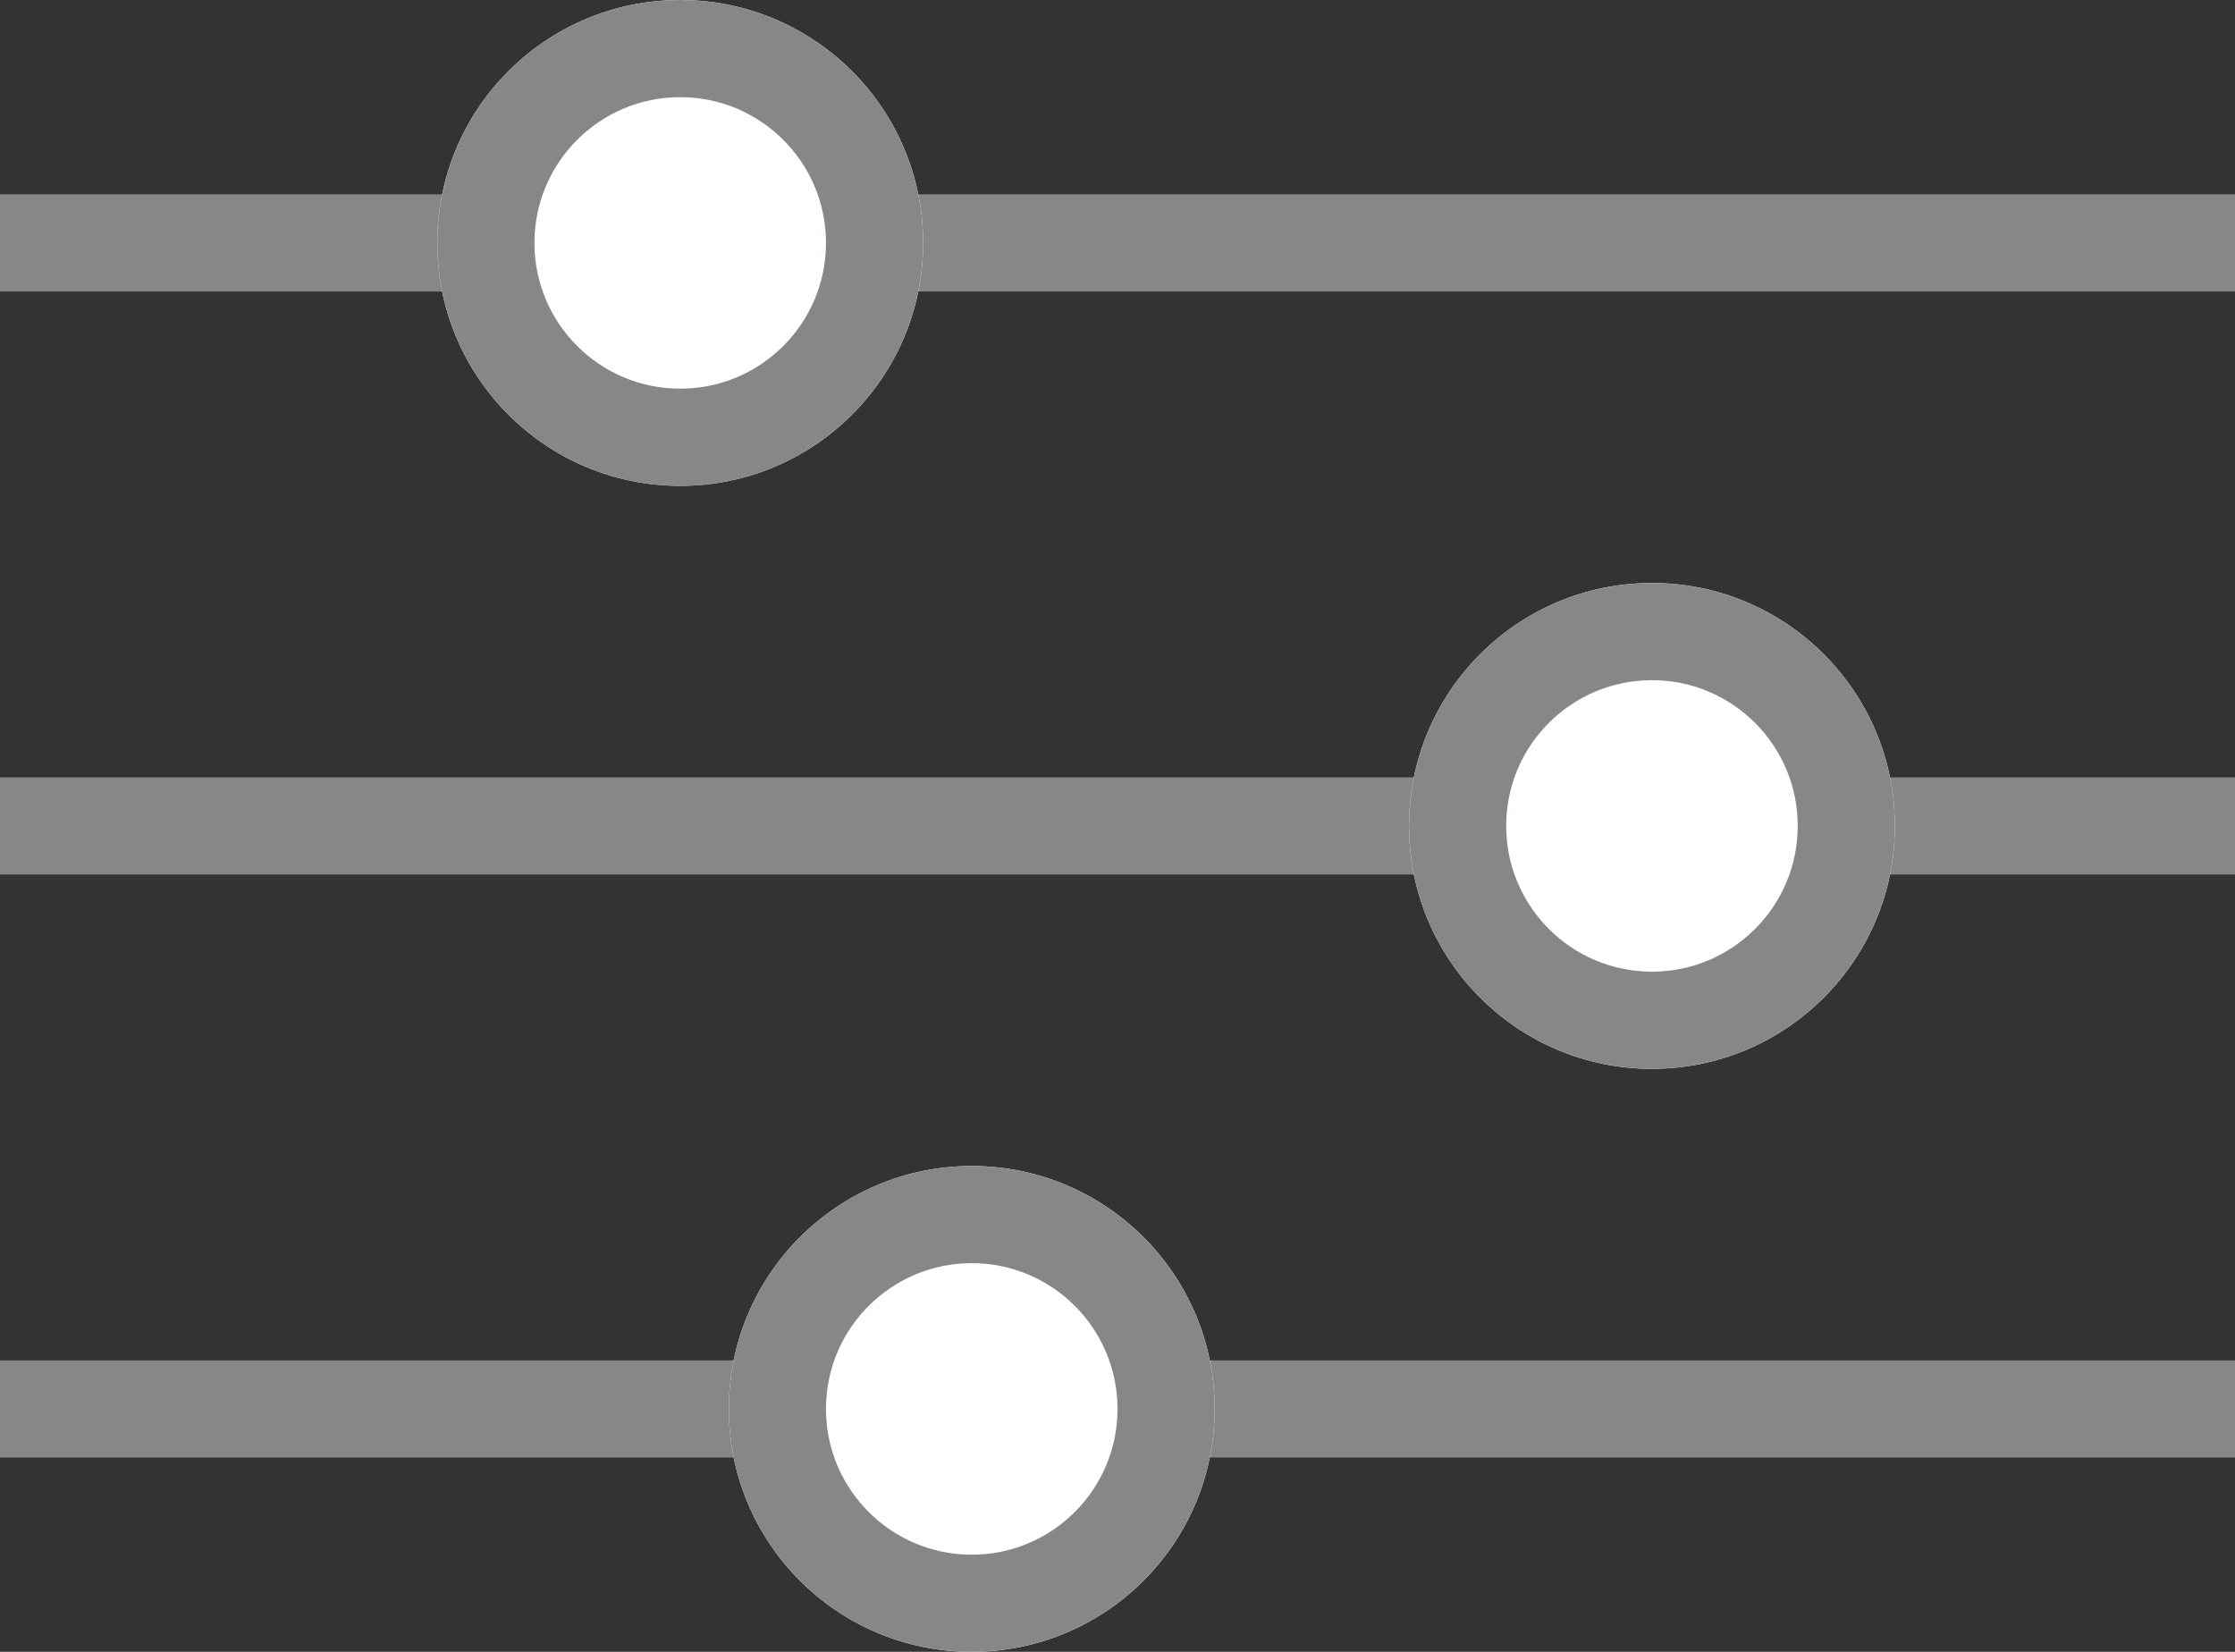
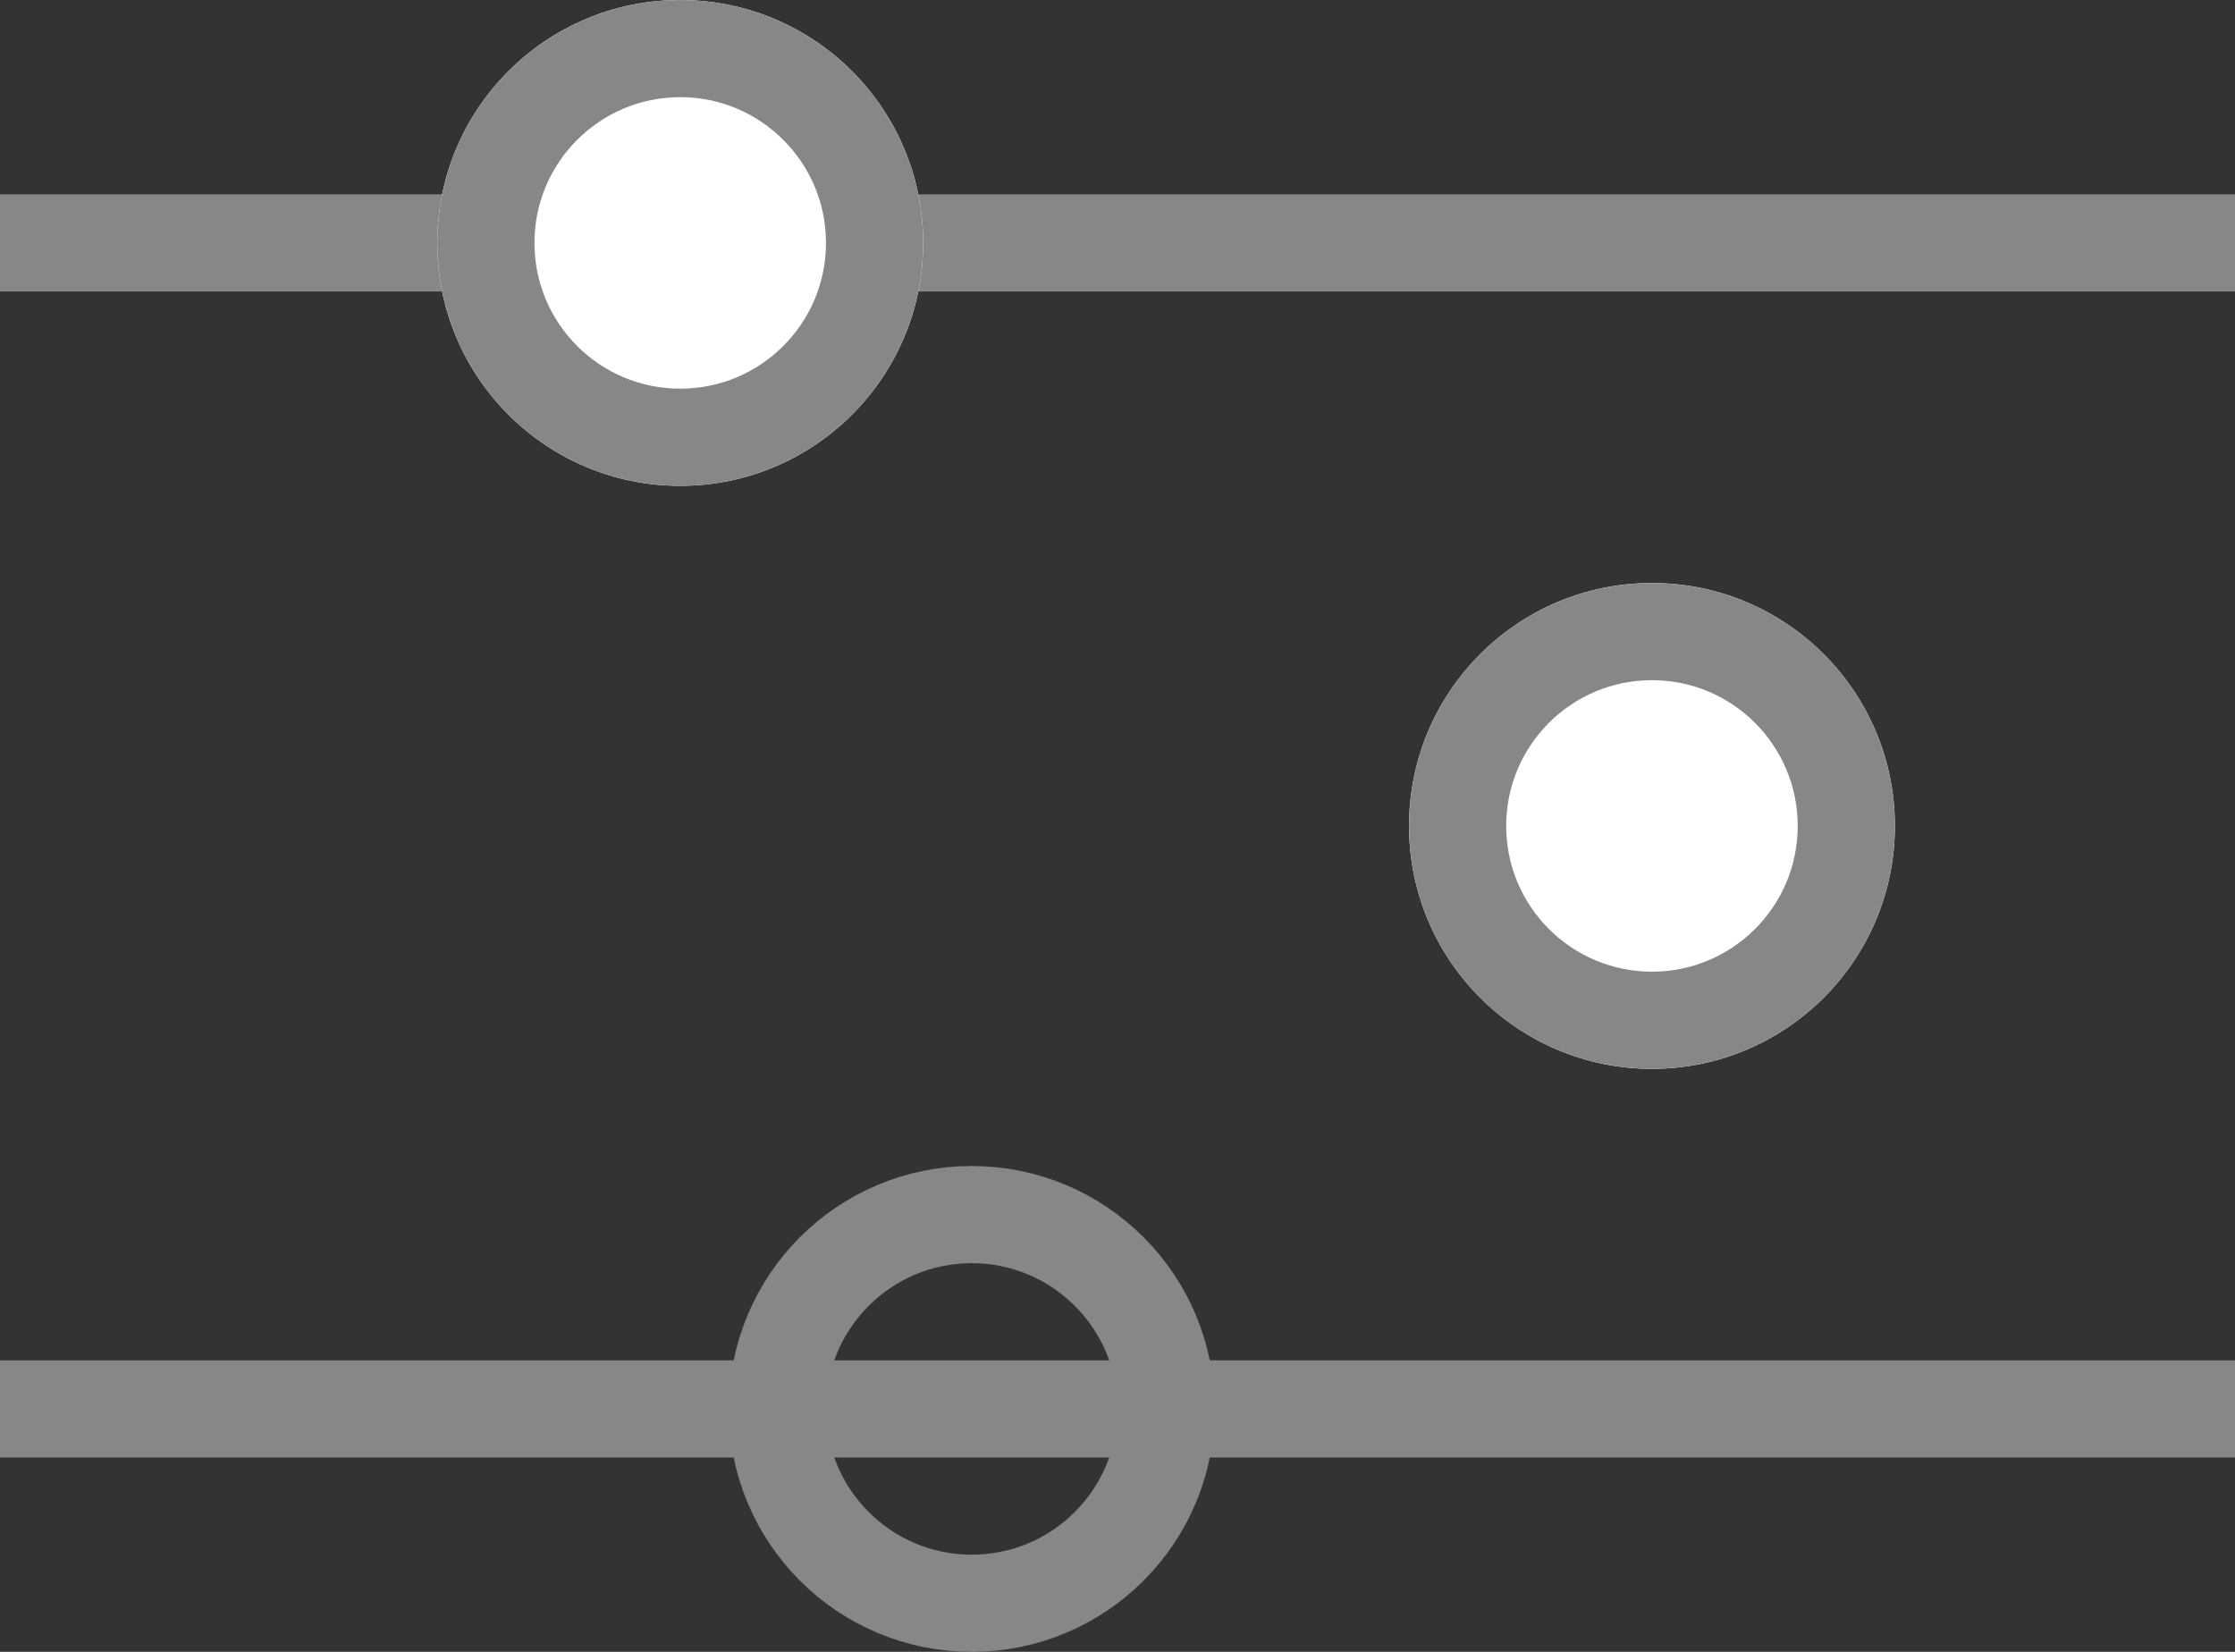
<svg xmlns="http://www.w3.org/2000/svg" width="23" height="17" viewBox="0 0 23 17">
  <rect x="0" y="0" width="23" height="17" fill="#333333" stroke="none" />
  <g id="Group_725" data-name="Group 725" transform="translate(-260.5 -542)">
    <line id="Line_53" data-name="Line 53" x2="23" transform="translate(260.5 544.5)" fill="none" stroke="#898786" stroke-width="1" />
-     <line id="Line_54" data-name="Line 54" x2="23" transform="translate(260.5 550.5)" fill="none" stroke="#898786" stroke-width="1" />
    <line id="Line_55" data-name="Line 55" x2="23" transform="translate(260.5 556.5)" fill="none" stroke="#898786" stroke-width="1" />
    <g id="Ellipse_30" data-name="Ellipse 30" transform="translate(265 542)" fill="#fff" stroke="#898786" stroke-width="1">
      <circle cx="2.5" cy="2.5" r="2.5" stroke="none" />
      <circle cx="2.5" cy="2.5" r="2" fill="none" />
    </g>
    <g id="Ellipse_31" data-name="Ellipse 31" transform="translate(275 548)" fill="#fff" stroke="#898786" stroke-width="1">
      <circle cx="2.5" cy="2.5" r="2.5" stroke="none" />
      <circle cx="2.5" cy="2.5" r="2" fill="none" />
    </g>
    <g id="Ellipse_32" data-name="Ellipse 32" transform="translate(268 554)" fill="#fff" stroke="#898786" stroke-width="1">
-       <circle cx="2.5" cy="2.5" r="2.5" stroke="none" />
      <circle cx="2.5" cy="2.5" r="2" fill="none" />
    </g>
  </g>
</svg>